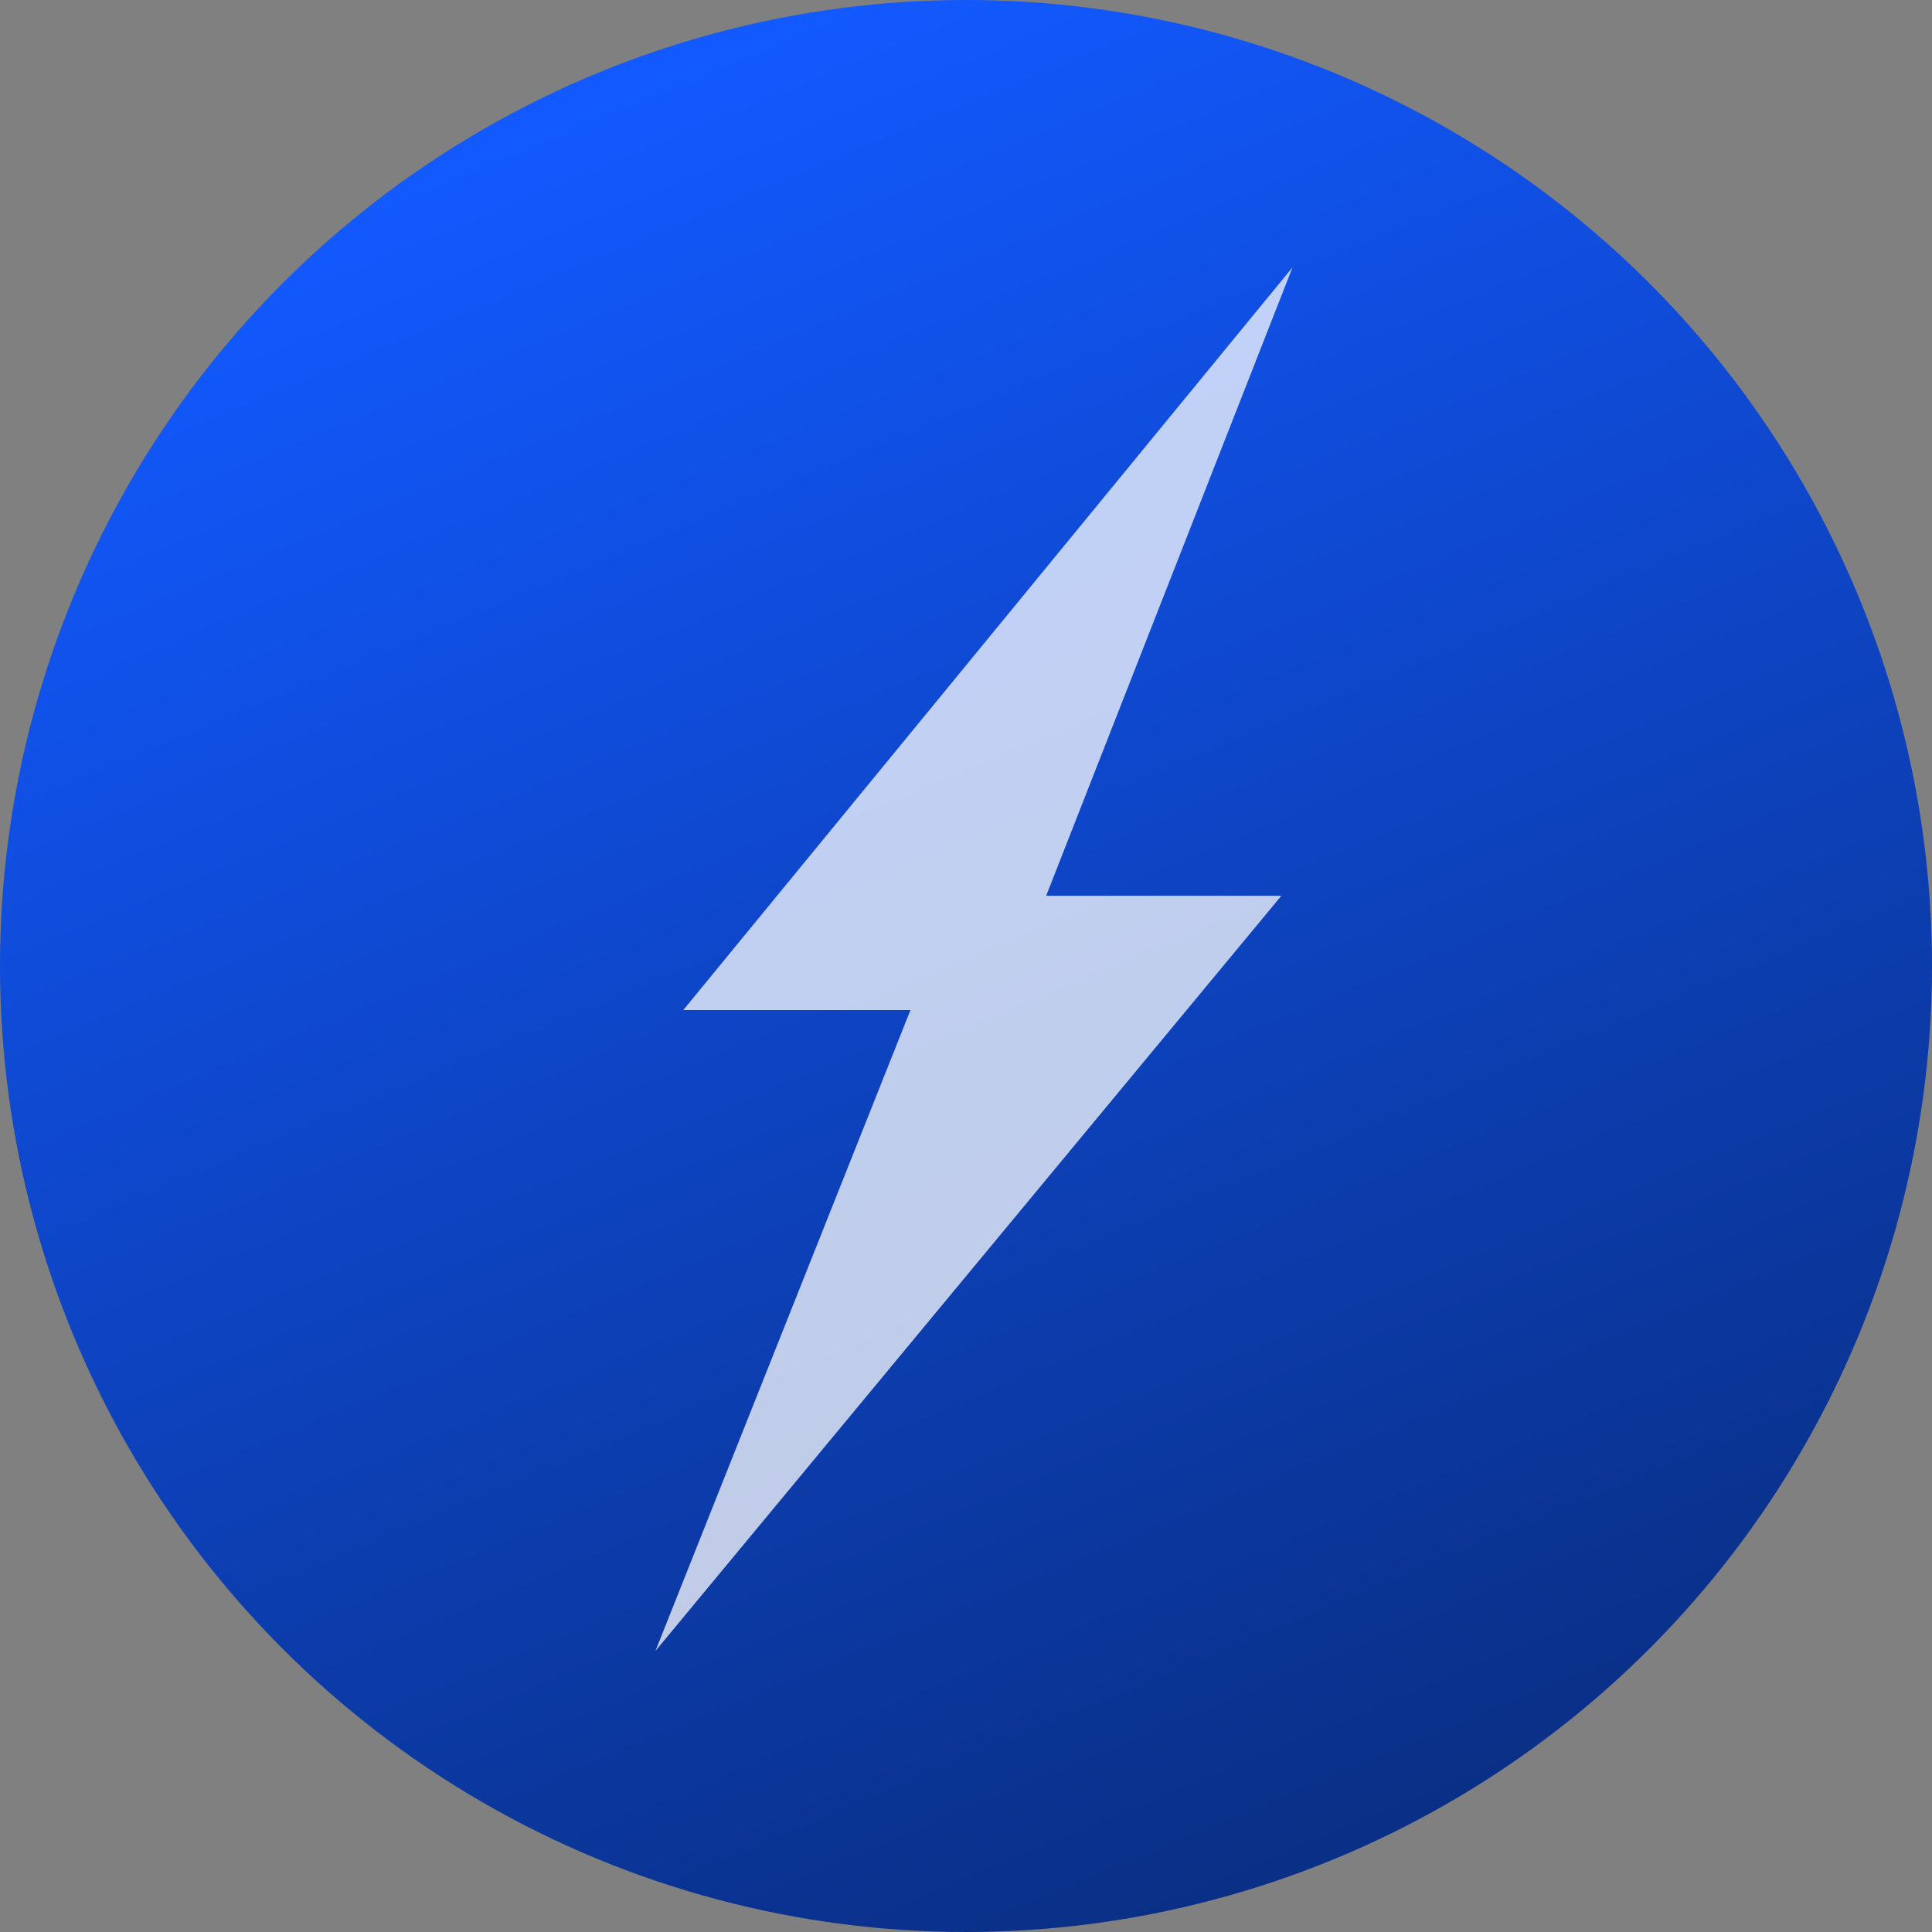
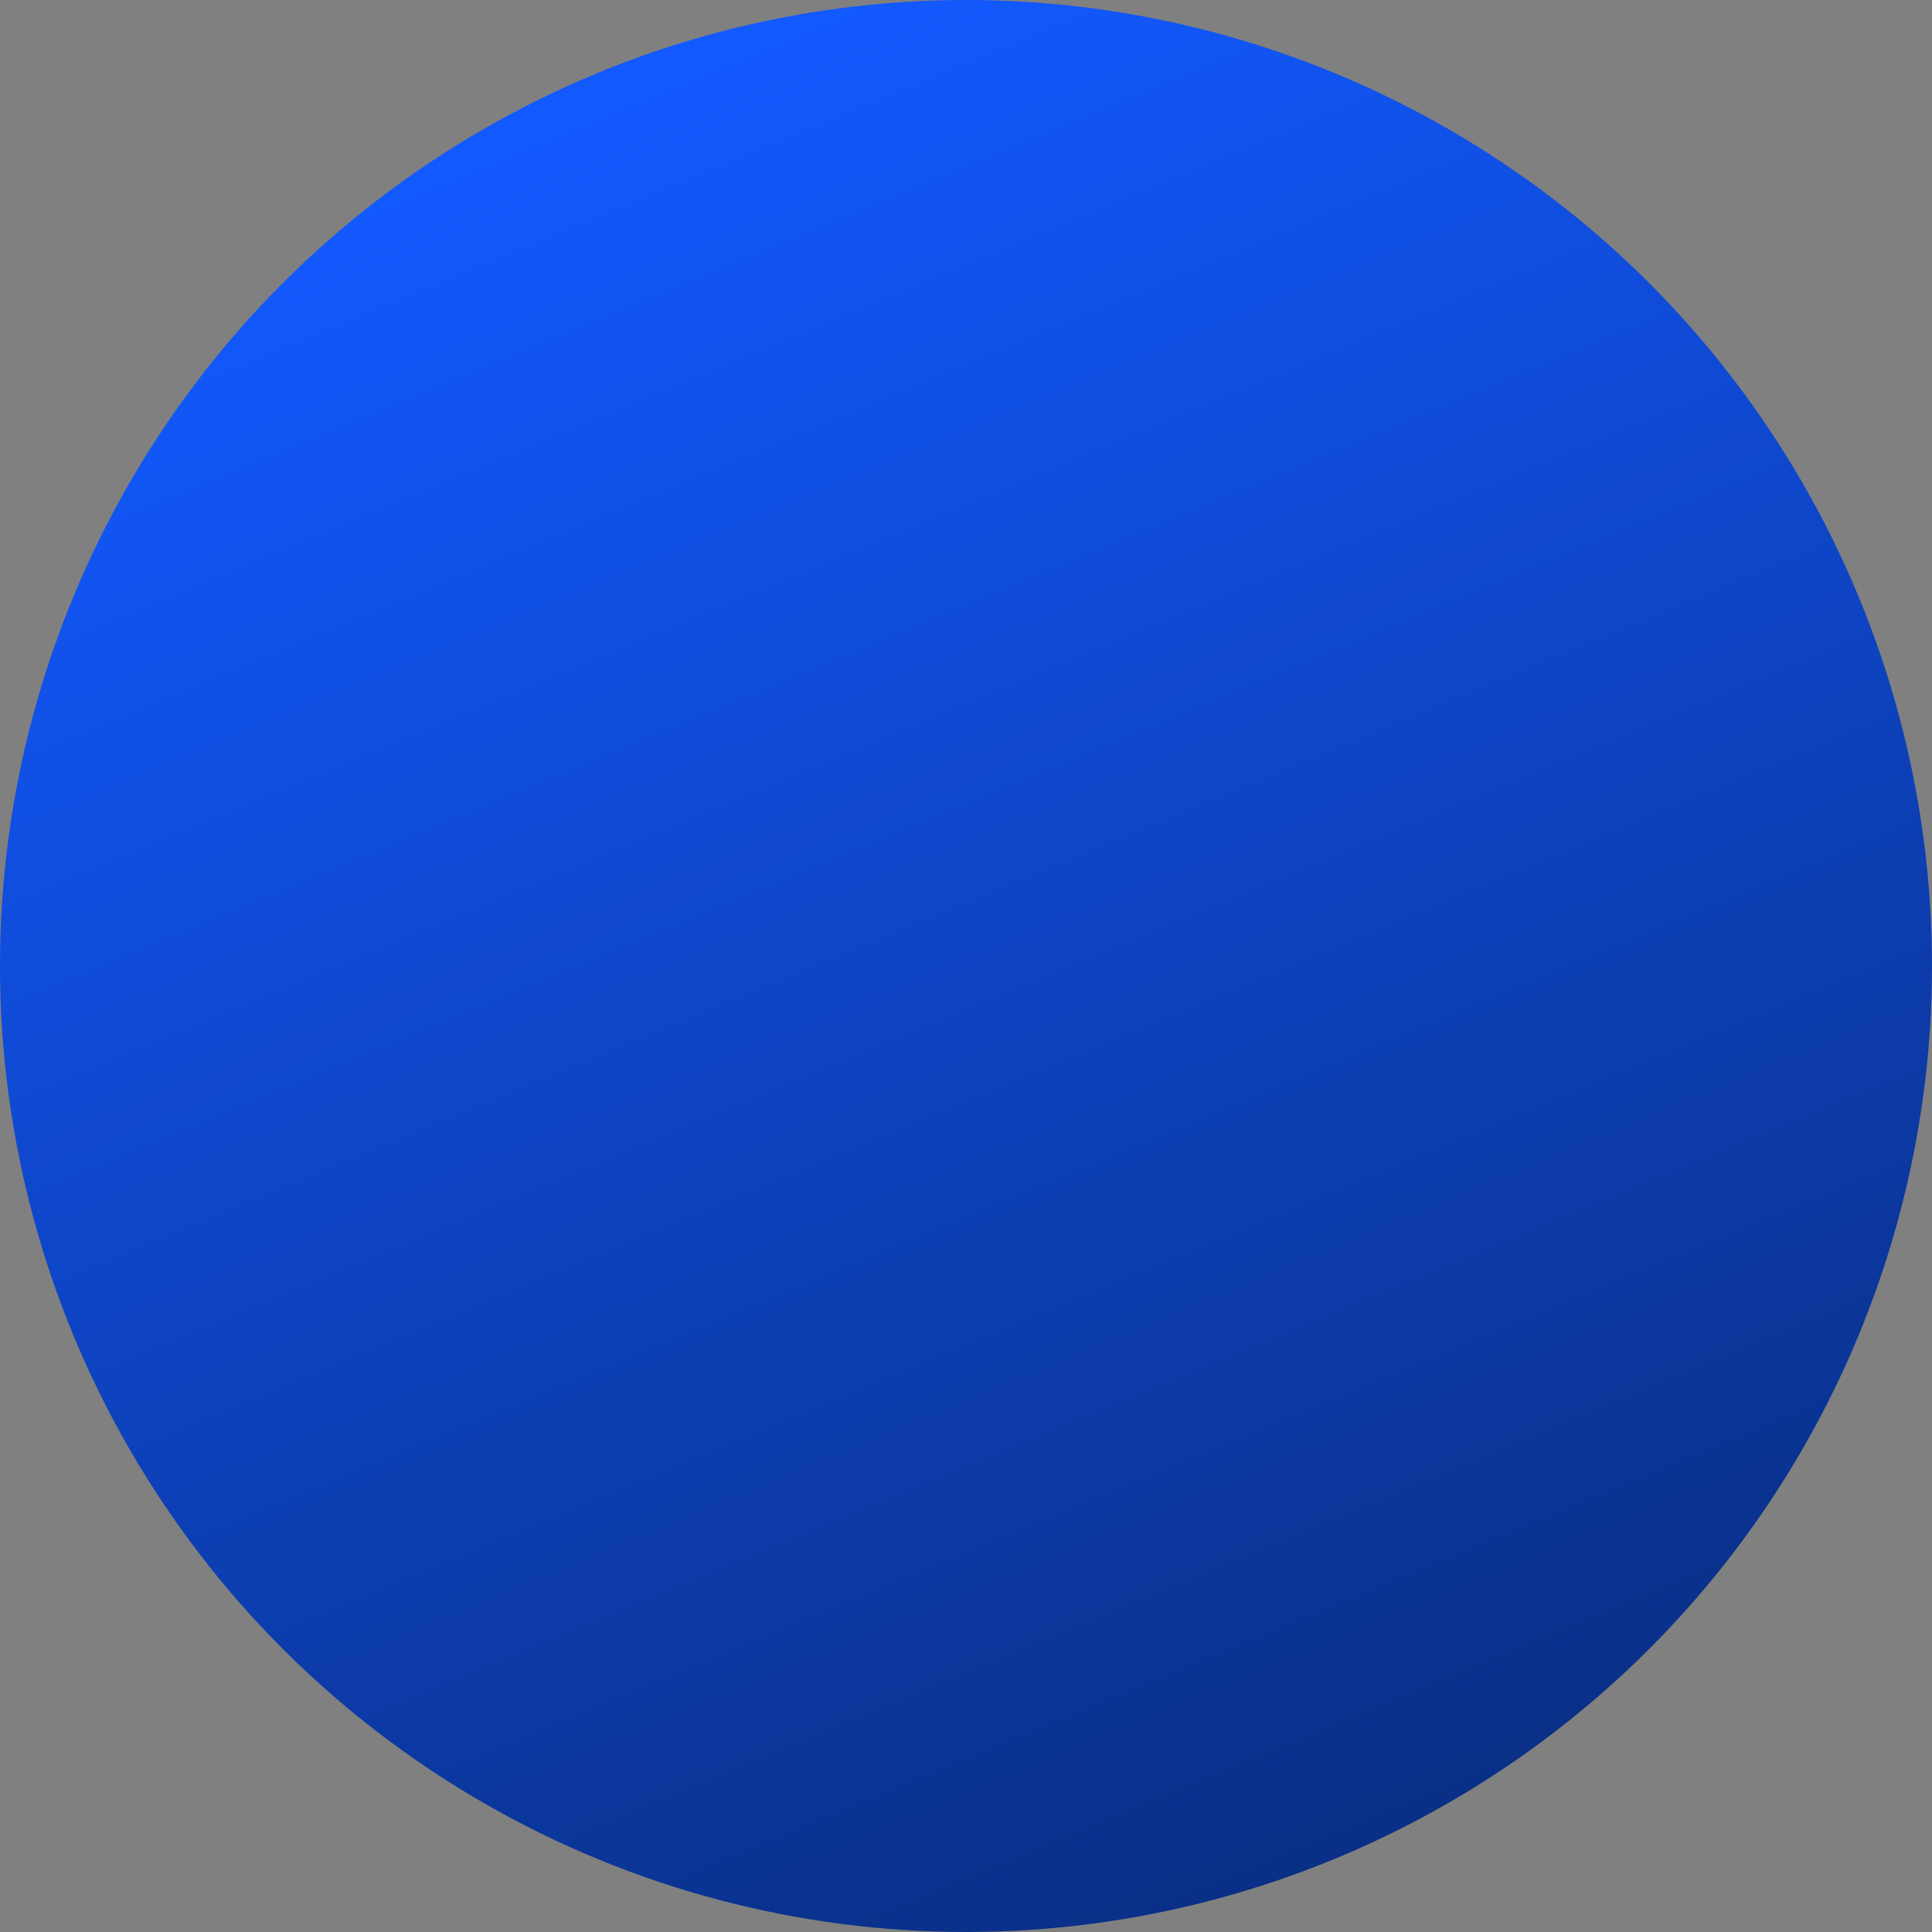
<svg xmlns="http://www.w3.org/2000/svg" width="109" height="109" viewBox="0 0 109 109">
  <rect x="0" y="0" width="109" height="109" fill="#808080" stroke="none" />
  <defs>
    <style>.a{fill:url(#a);}.b{fill:#fff;opacity:0.74;}</style>
    <linearGradient id="a" x1="0.312" y1="0.053" x2="0.707" y2="1" gradientUnits="objectBoundingBox">
      <stop offset="0" stop-color="#1259ff" />
      <stop offset="1" stop-color="#092d80" />
    </linearGradient>
  </defs>
  <g transform="translate(-858 -883)">
    <circle class="a" cx="54.5" cy="54.5" r="54.5" transform="translate(858 883)" />
-     <path class="b" d="M96.331,78.8H83.063l13.9-35.457L62.59,85.246H75.407l-14.39,36.162Z" transform="translate(833.96 854.739)" />
  </g>
</svg>